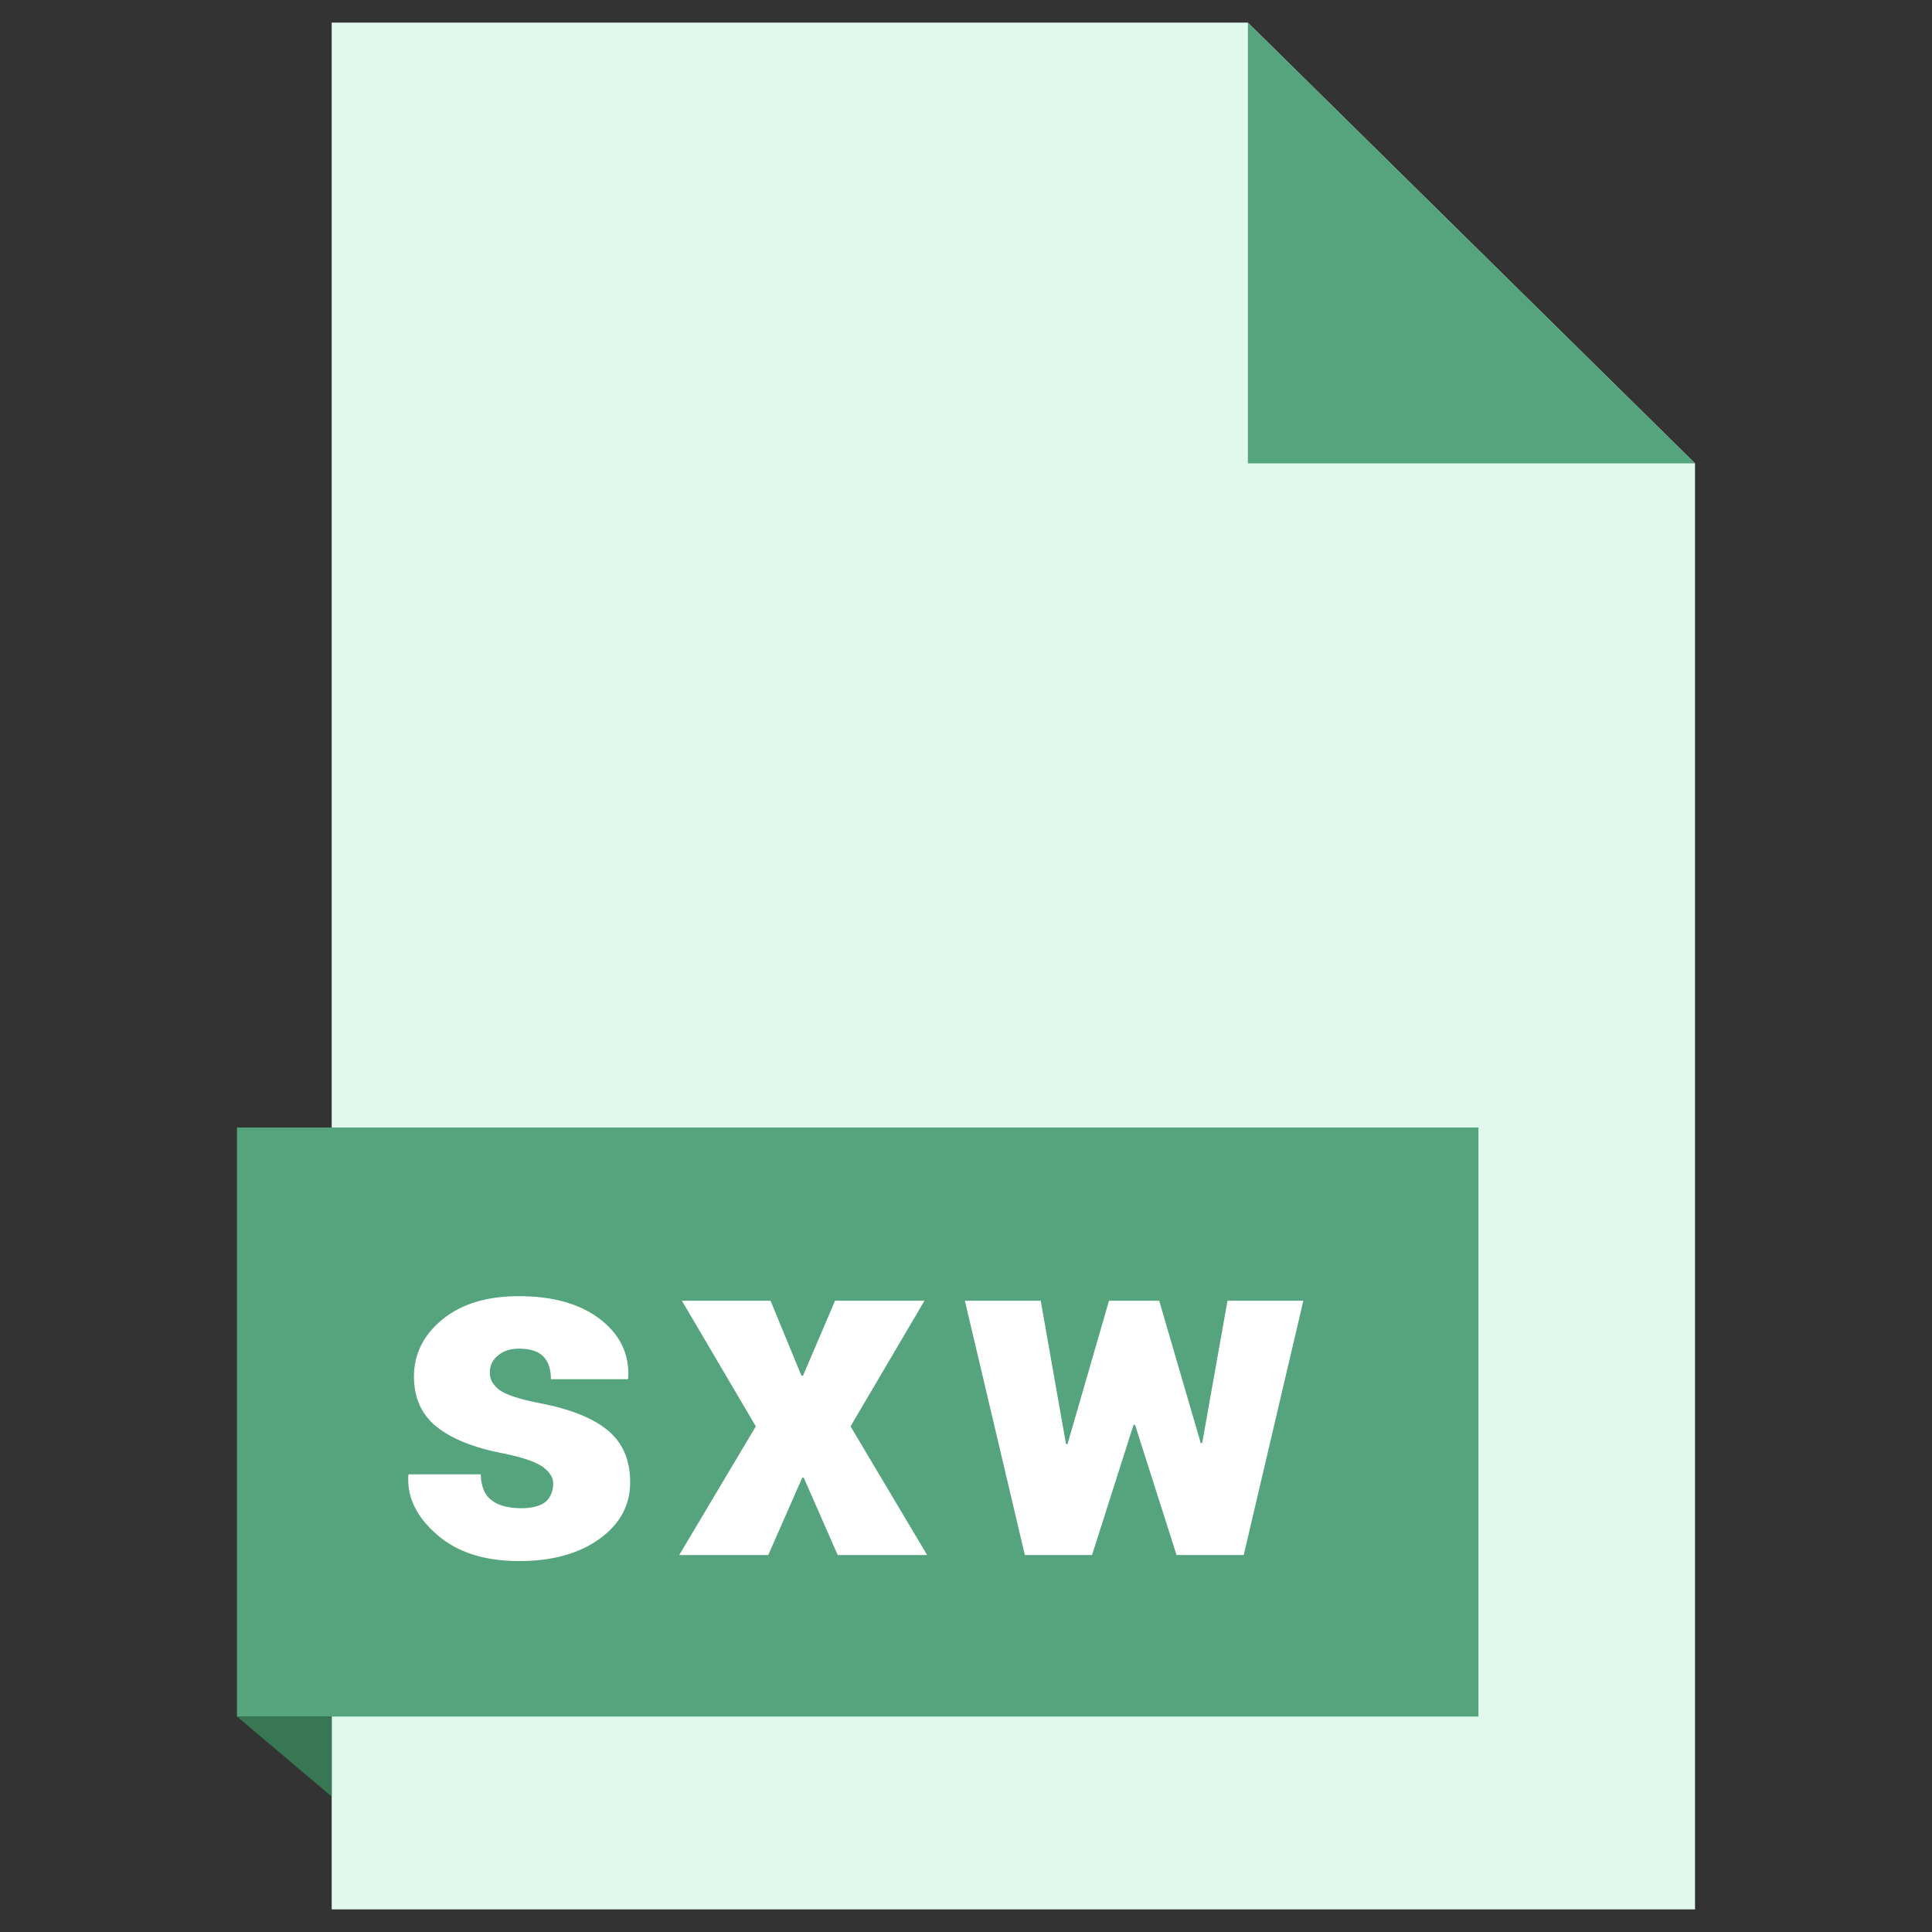
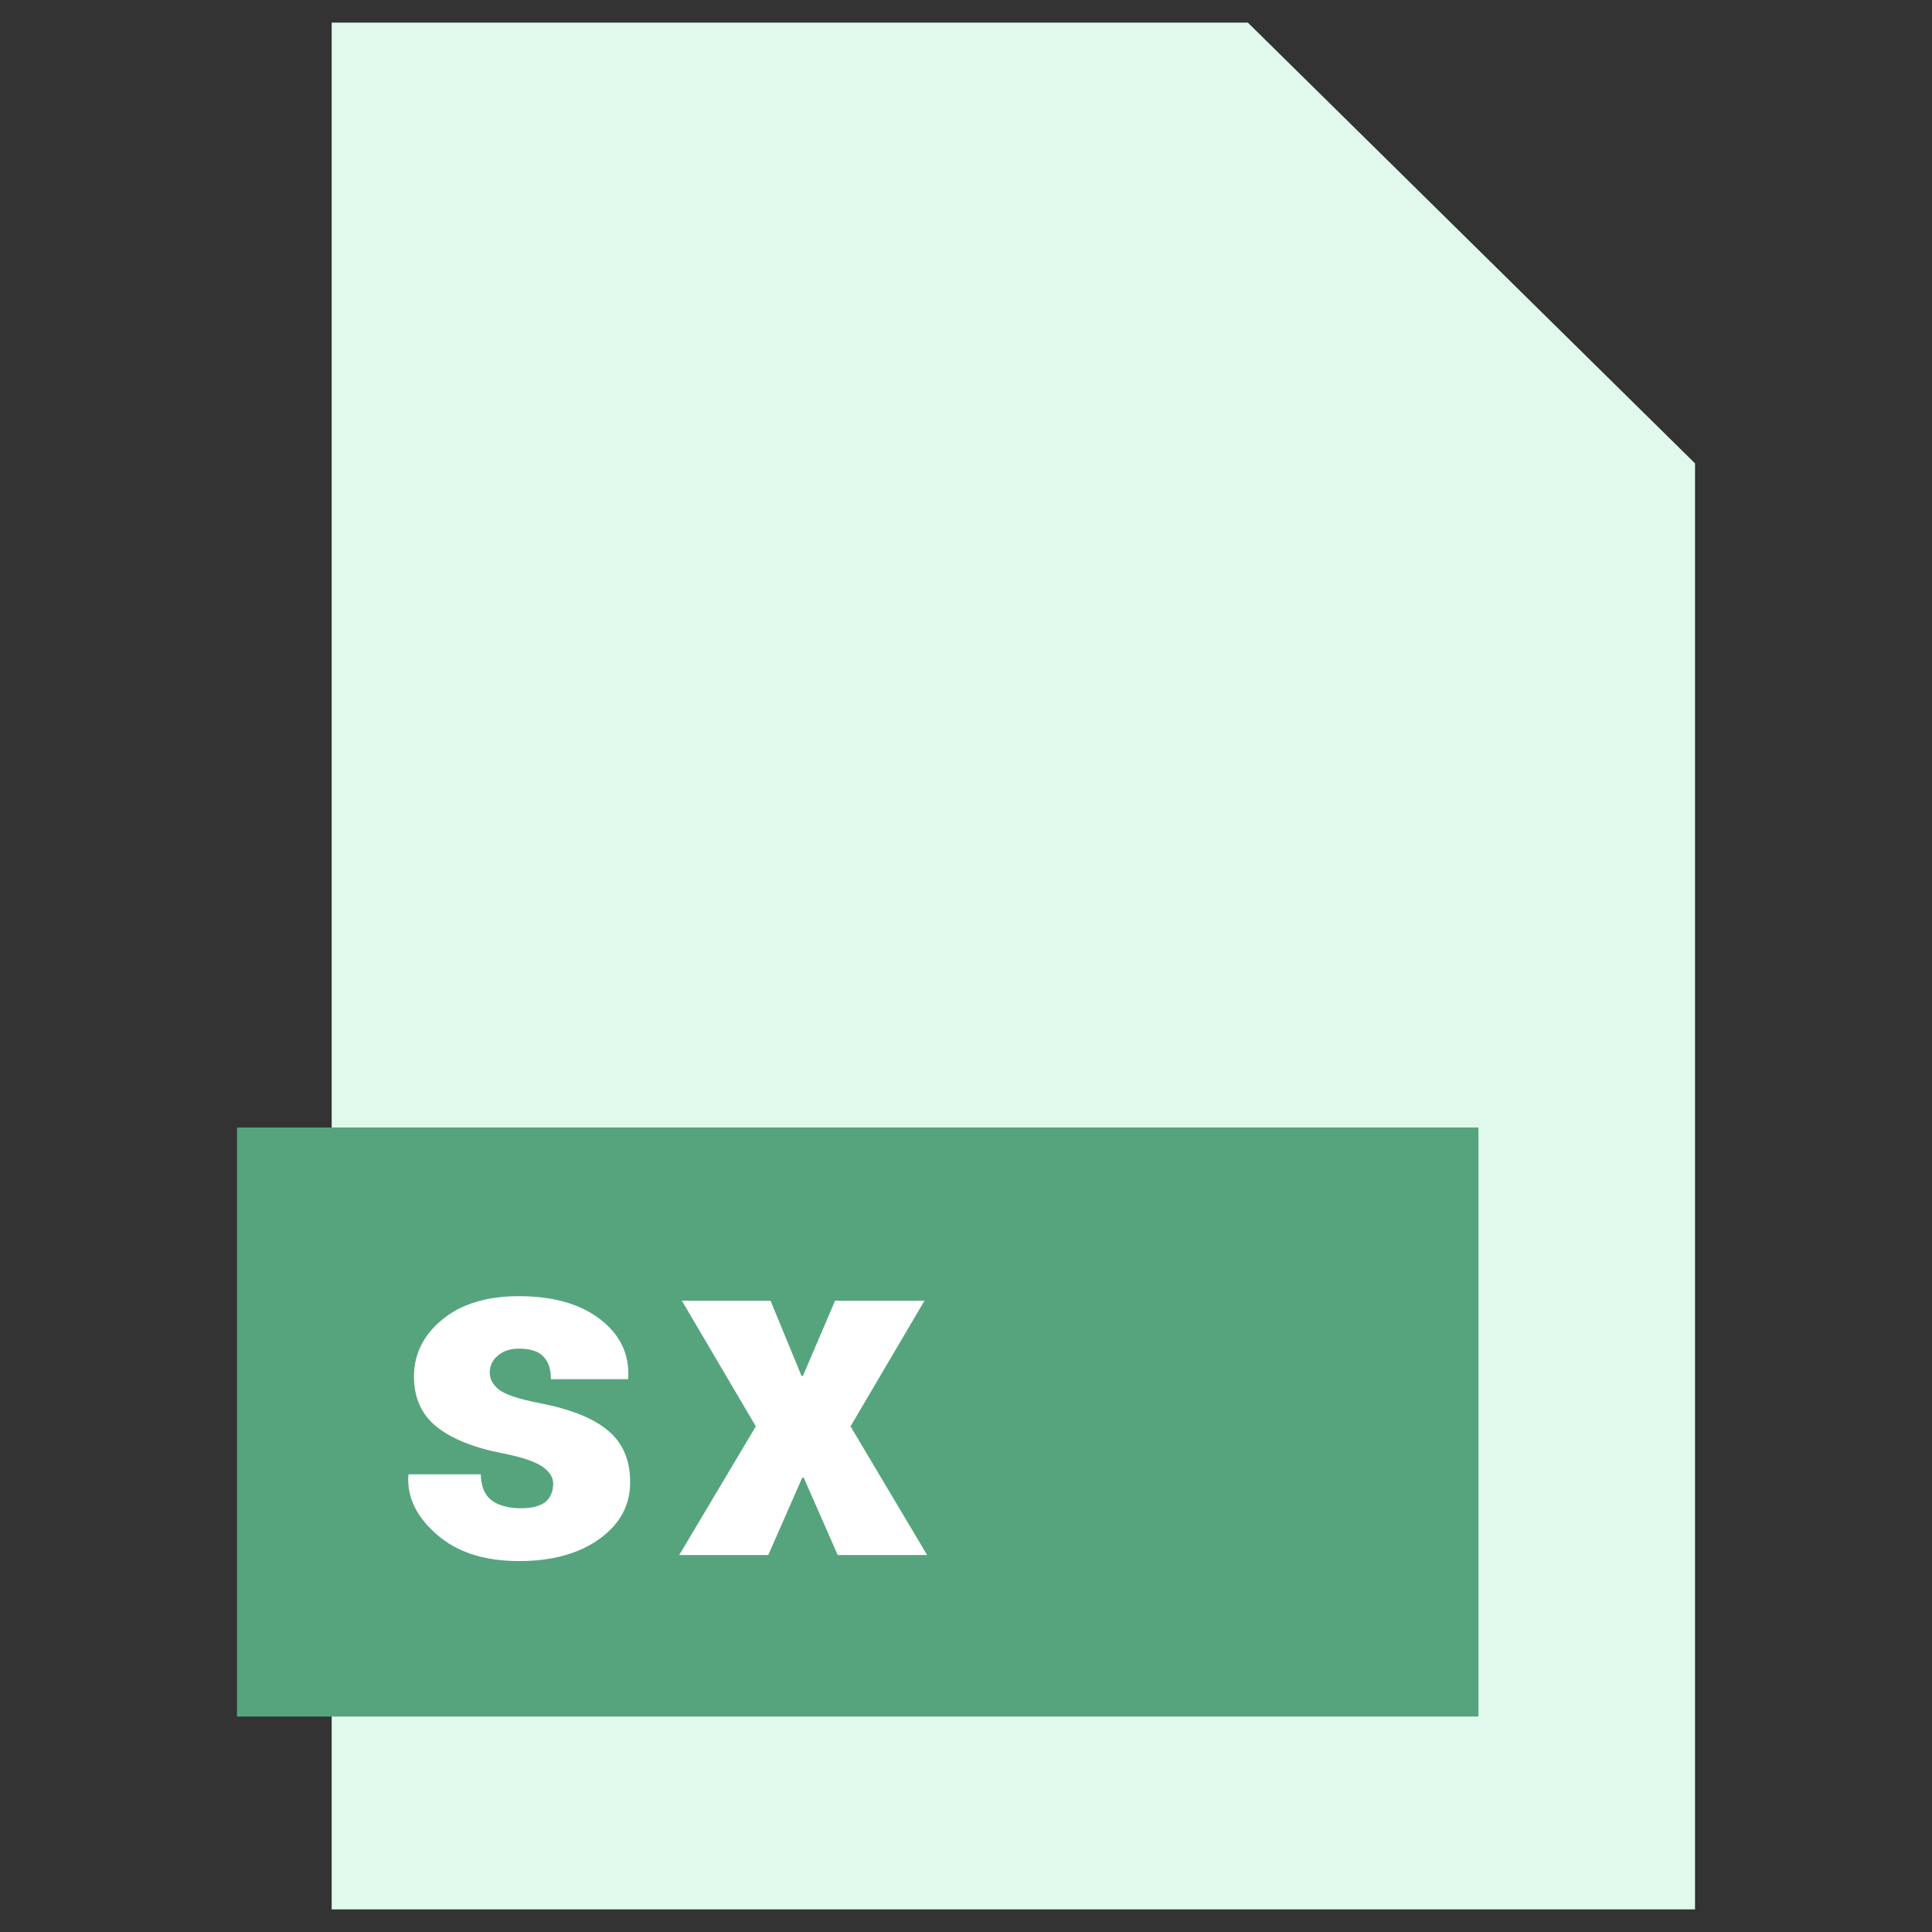
<svg xmlns="http://www.w3.org/2000/svg" id="Layer_1" style="enable-background:new 0 0 512 512;" version="1.1" viewBox="0 0 512 512" xml:space="preserve">
  <rect x="0" y="0" width="512" height="512" fill="#333333" stroke="none" />
  <style type="text/css">
	.st0{fill:#E1F9EC;}
	.st1{fill:#55A47E;}
	.st2{fill:#377753;}
	.st3{fill:#FFFFFF;}
</style>
  <g id="XMLID_19_">
    <g id="XMLID_117_">
      <polygon class="st0" id="XMLID_121_" points="330.7,6 87.9,6 87.9,506 449.2,506 449.2,122.8   " />
-       <polygon class="st1" id="XMLID_120_" points="330.7,6 449.2,122.8 330.7,122.8   " />
      <rect class="st1" height="156.1" id="XMLID_119_" width="329" x="62.8" y="298.8" />
-       <polygon class="st2" id="XMLID_118_" points="62.8,454.9 87.9,476.1 87.9,454.9   " />
    </g>
    <g id="XMLID_812_">
      <path class="st3" d="M146.6,393.2c0-1.7-0.9-3.1-2.8-4.5c-1.9-1.3-5.3-2.5-10.3-3.5c-7.9-1.5-13.8-3.9-17.8-7.1    c-4-3.2-6-7.7-6-13.3c0-5.9,2.5-11,7.5-15.1c5-4.1,11.7-6.2,20.3-6.2c9,0,16.1,2,21.4,6c5.3,4,7.9,9.2,7.6,15.6l-0.1,0.4h-20.4    c0-2.7-0.7-4.7-2-6c-1.3-1.4-3.5-2.1-6.5-2.1c-2.2,0-4.1,0.6-5.5,1.8c-1.5,1.2-2.2,2.7-2.2,4.6c0,1.8,0.9,3.3,2.6,4.6    c1.7,1.2,5.2,2.4,10.4,3.4c8.3,1.6,14.4,4,18.3,7.3c3.9,3.2,5.9,7.8,5.9,13.7c0,6.1-2.7,11.1-8.1,15c-5.4,3.9-12.5,5.9-21.3,5.9    c-9.2,0-16.4-2.3-21.8-7s-7.9-9.8-7.6-15.6l0.1-0.4h19.1c0.1,3.2,1,5.5,2.9,6.9c1.8,1.4,4.5,2.1,7.9,2.1c2.8,0,5-0.6,6.4-1.7    C145.9,396.8,146.6,395.2,146.6,393.2z" id="XMLID_751_" />
      <path class="st3" d="M212.4,364.6h0.4l8.5-19.9H245L225.4,378l20.3,34.1H222l-9-20.5h-0.4l-9,20.5h-23.6    l20.3-34.1l-19.6-33.3h23.5L212.4,364.6z" id="XMLID_753_" />
-       <path class="st3" d="M318.2,382.4h0.4l6.7-37.7h20.1l-15.8,67.4h-17.8l-11-34.5h-0.4l-11,34.5h-17.8l-15.9-67.4    h20.1l6.7,38h0.4l11-38h13.3L318.2,382.4z" id="XMLID_755_" />
    </g>
  </g>
</svg>